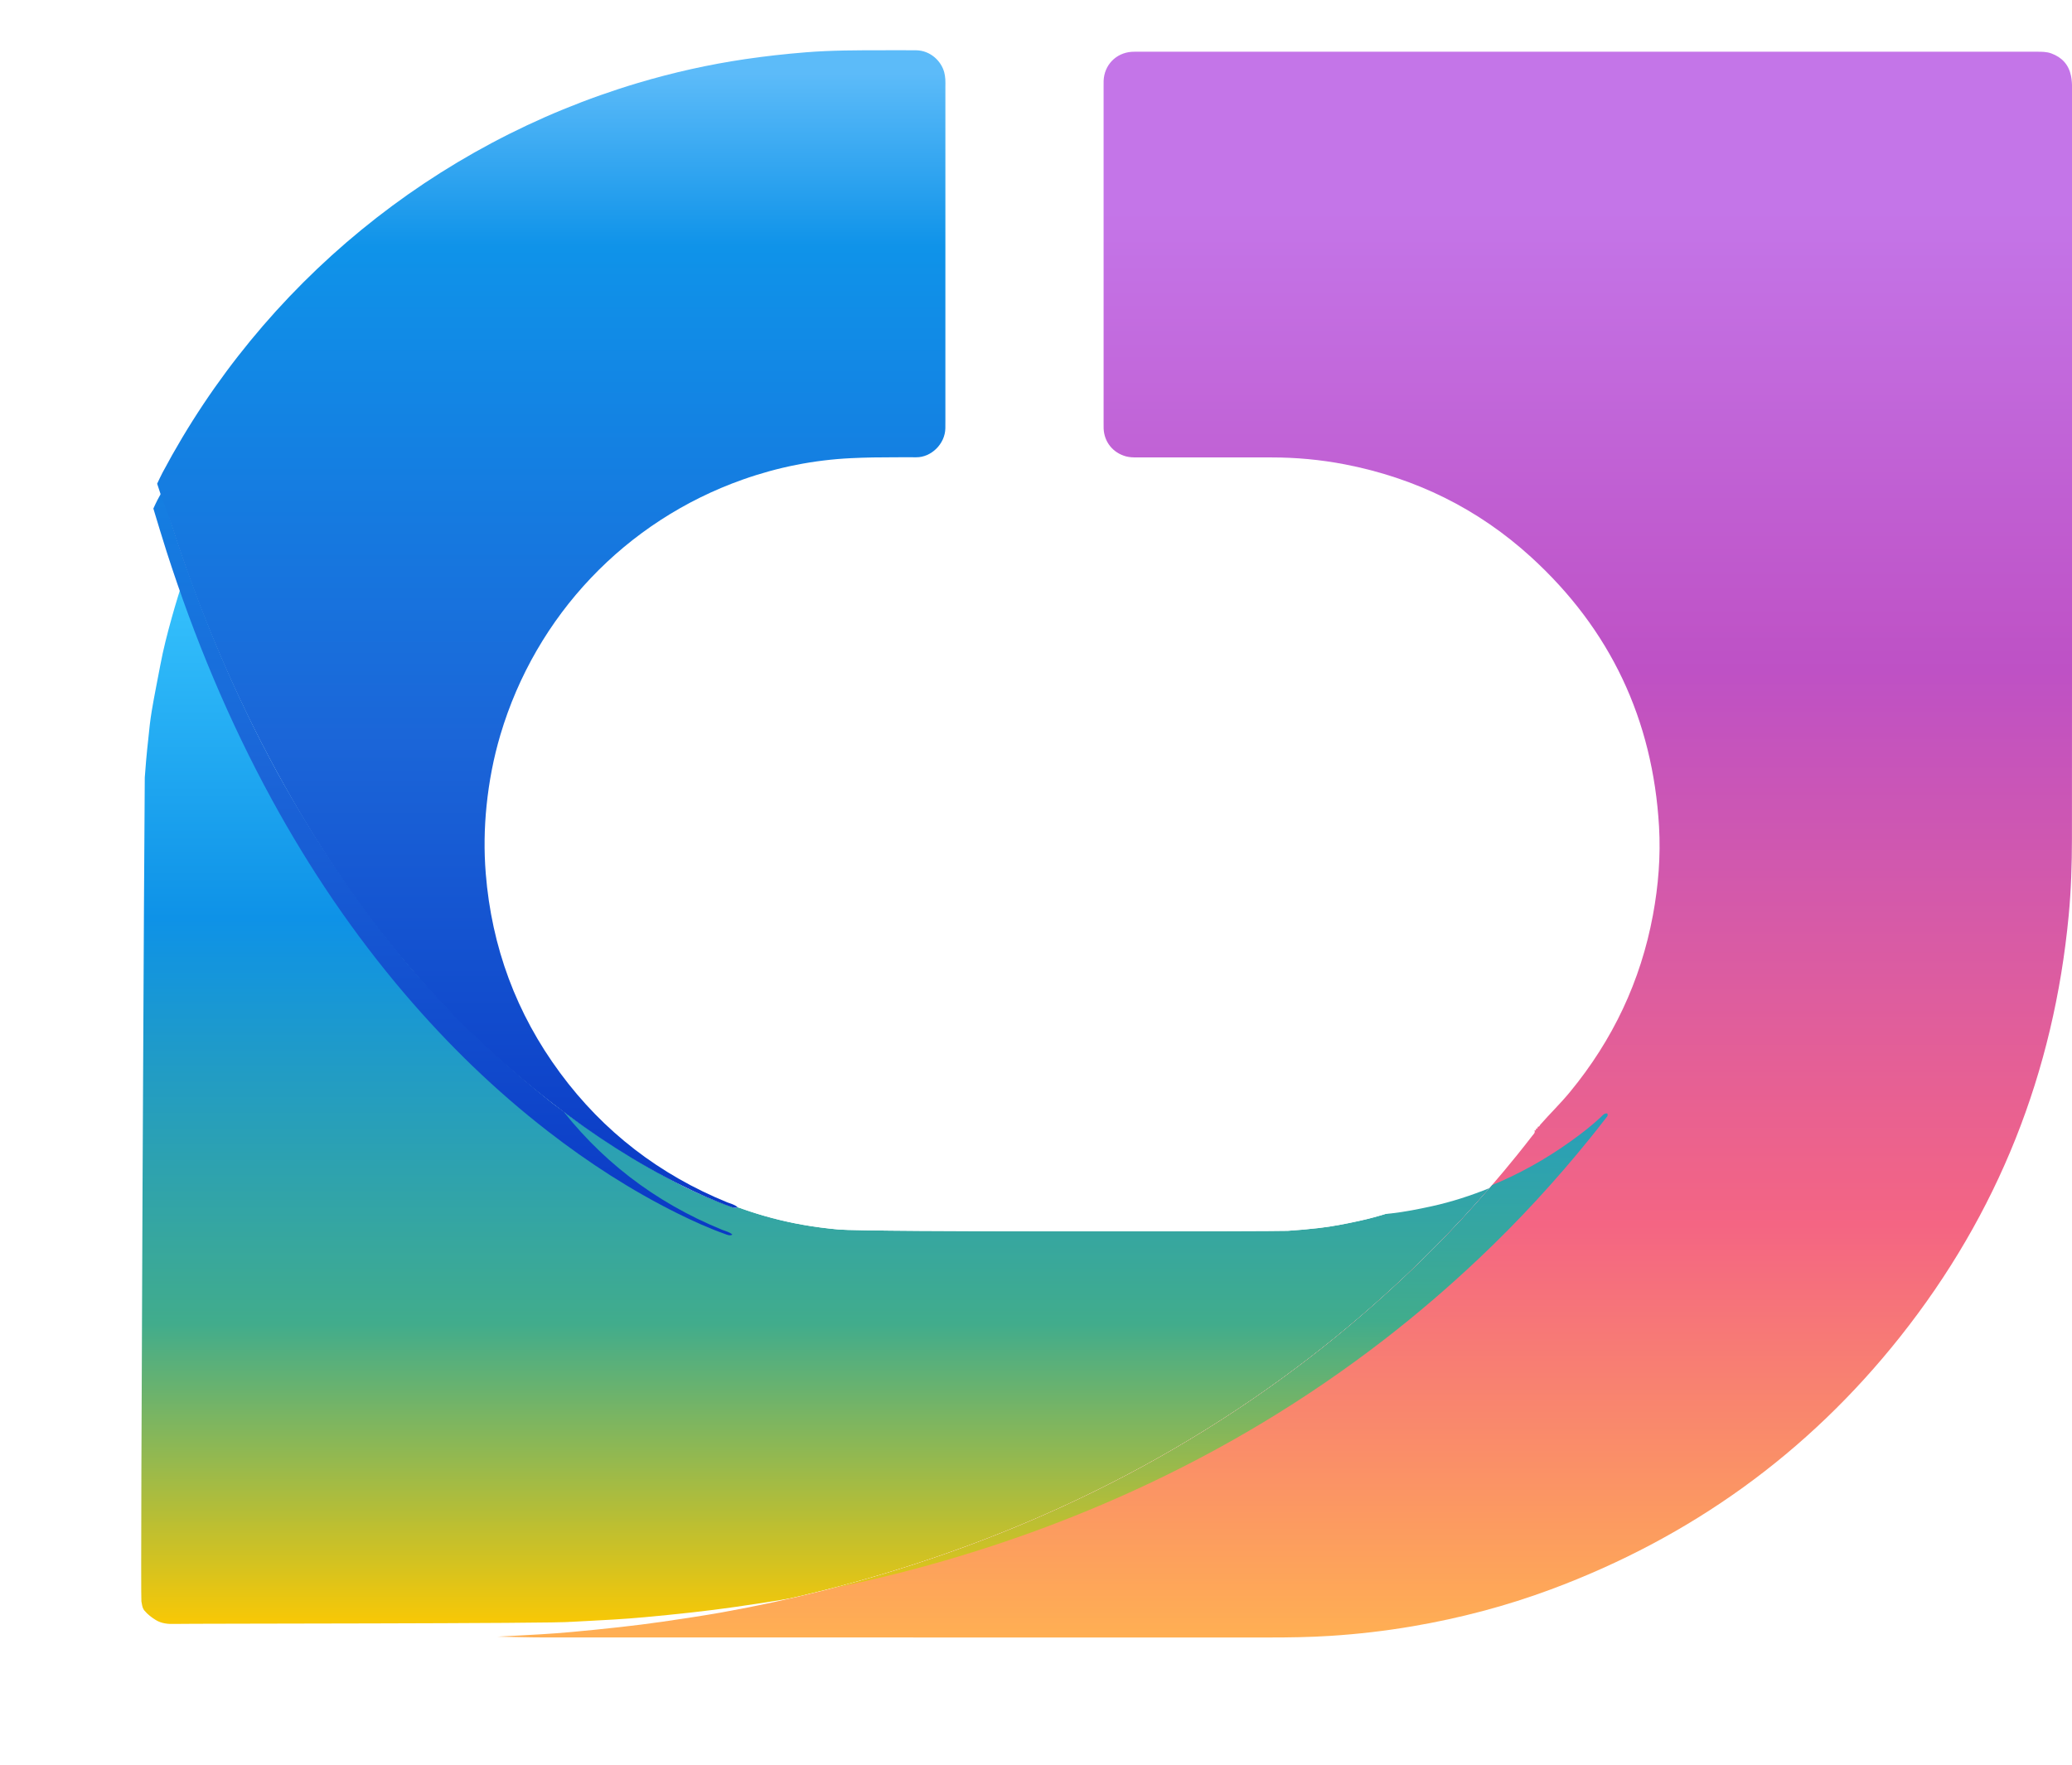
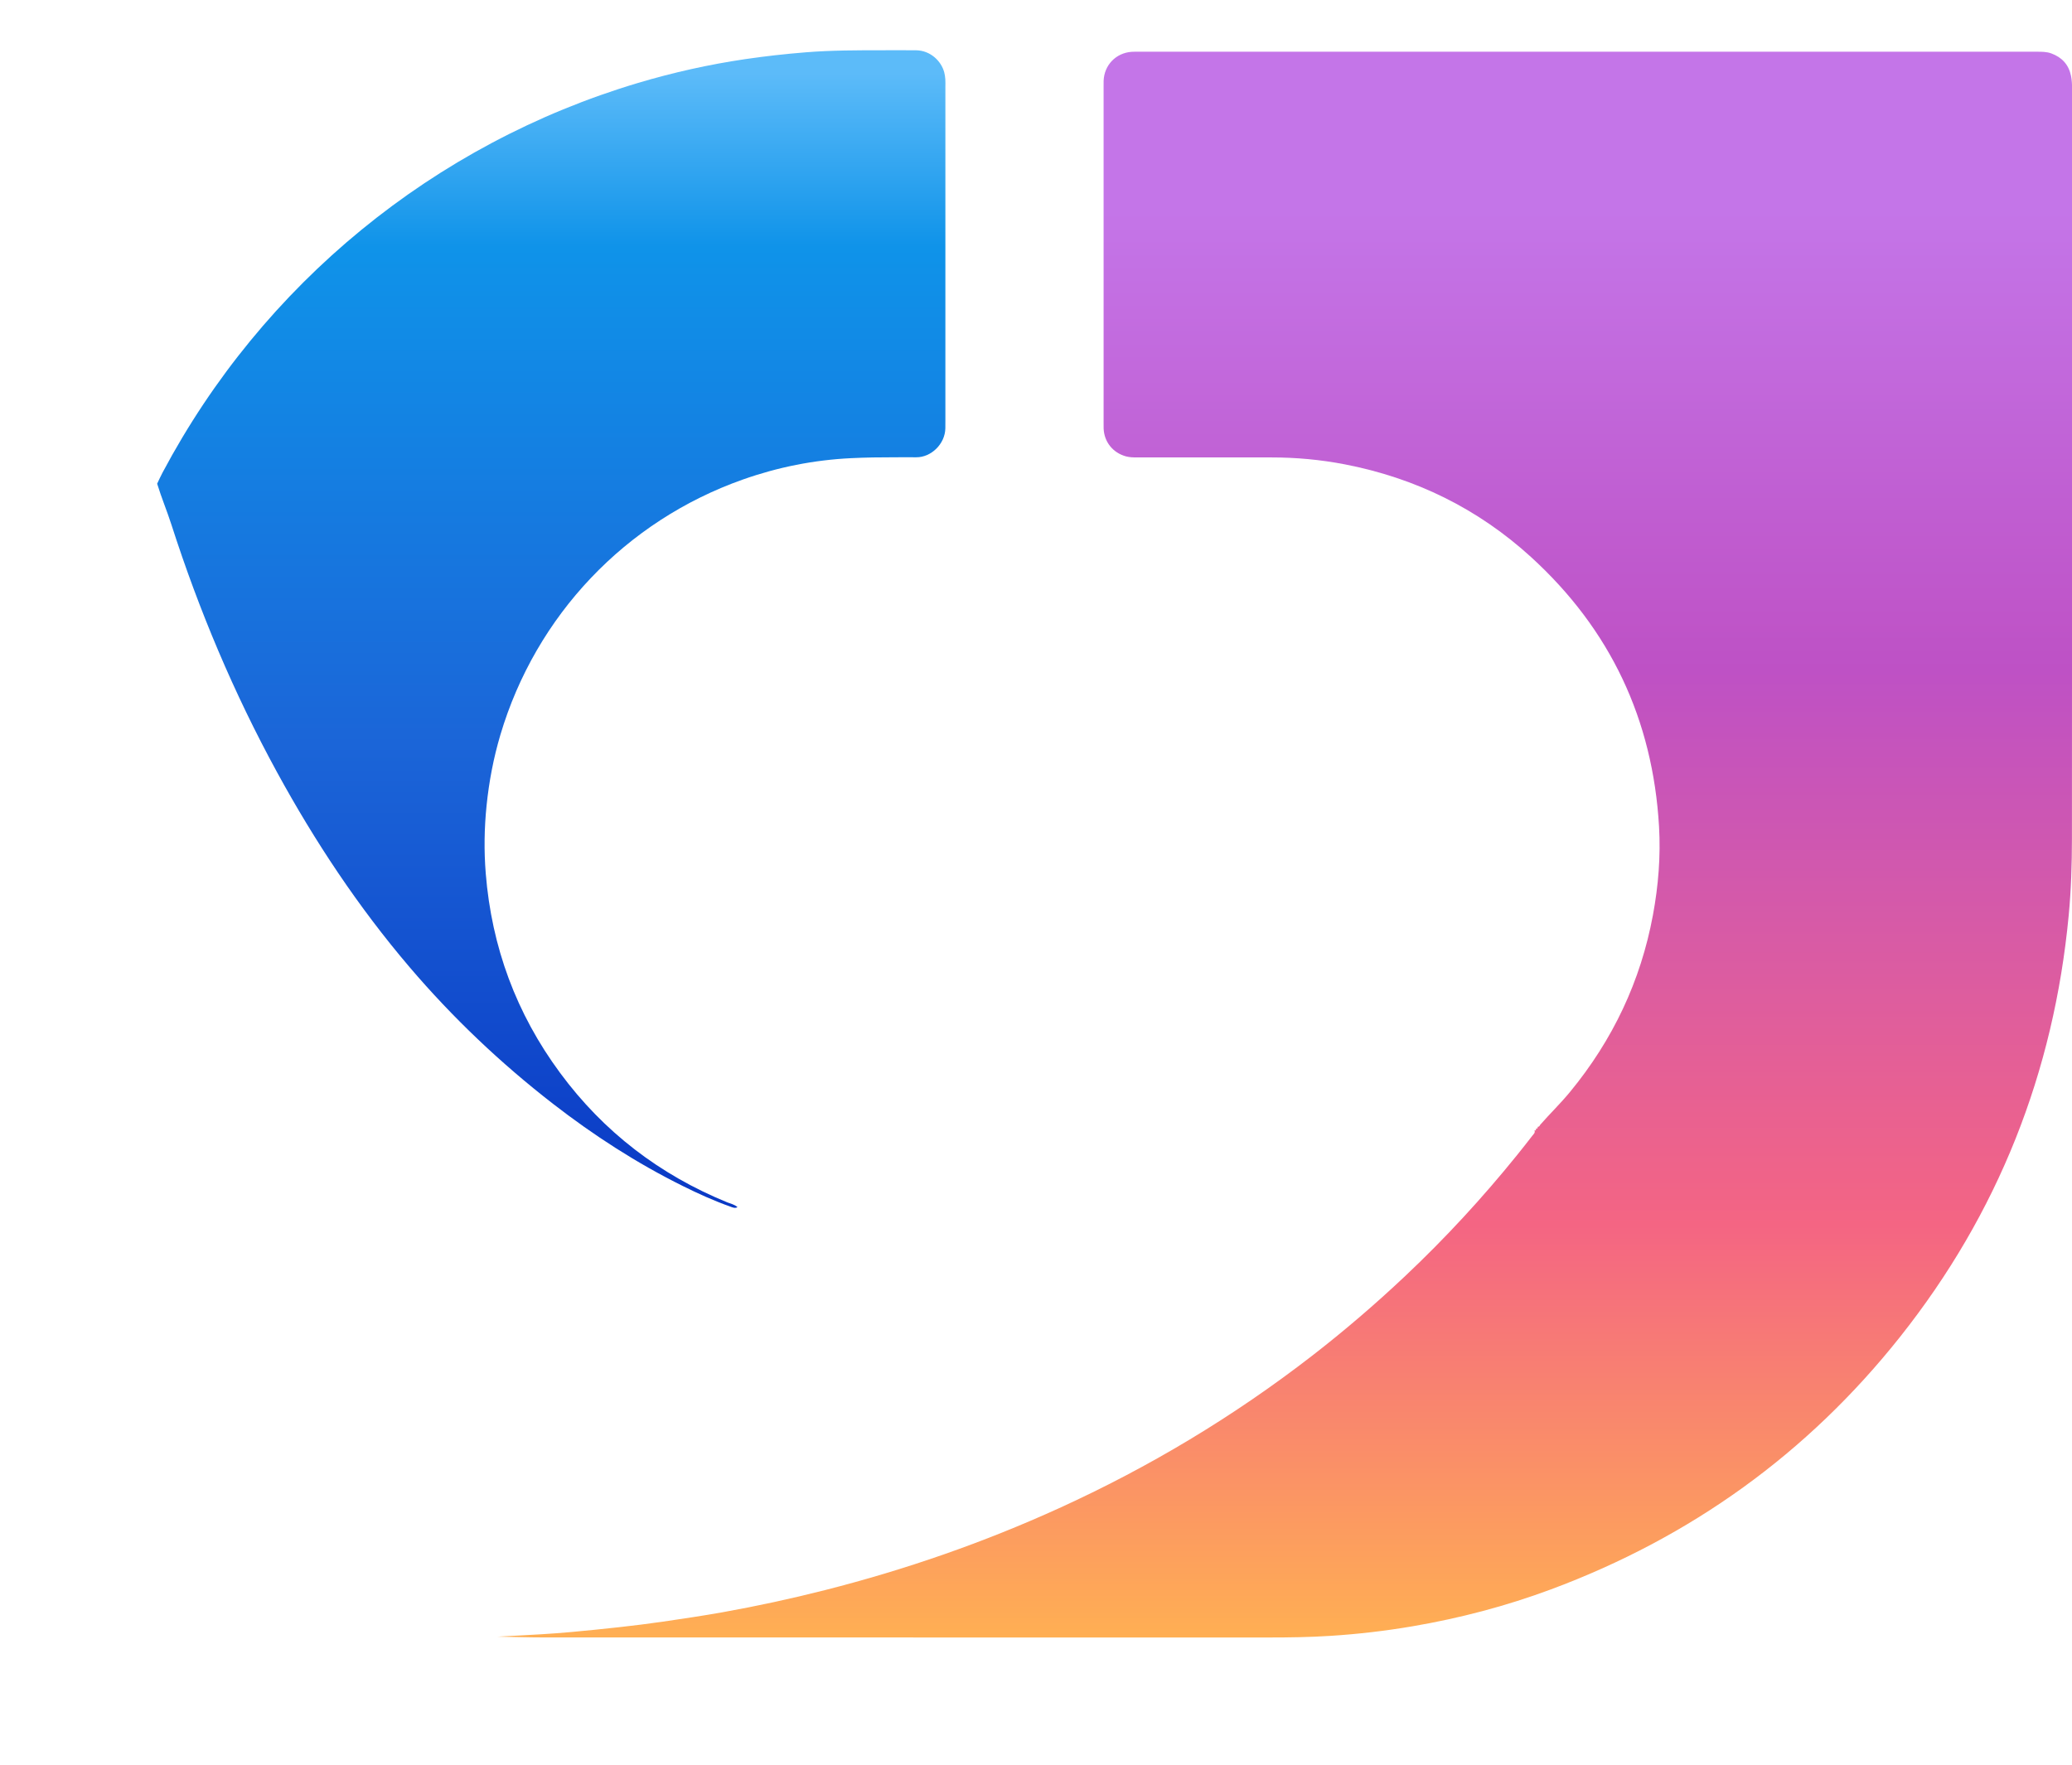
<svg xmlns="http://www.w3.org/2000/svg" xmlns:xlink="http://www.w3.org/1999/xlink" id="katman_1" data-name="katman 1" viewBox="0 0 1133.88 965.98">
  <defs>
    <style>
      .cls-1 {
        fill: url(#Adsız_degrade_68);
        filter: url(#drop-shadow-3);
      }

      .cls-1, .cls-2, .cls-3, .cls-4, .cls-5, .cls-6 {
        stroke-width: 0px;
      }

      .cls-2 {
        fill: none;
      }

      .cls-7 {
        clip-path: url(#clippath-1);
      }

      .cls-8 {
        clip-path: url(#clippath);
      }

      .cls-3 {
        fill: url(#Adsız_degrade_45-2);
        filter: url(#drop-shadow-2);
      }

      .cls-4 {
        fill: url(#Adsız_degrade_68-2);
      }

      .cls-5 {
        fill: url(#Adsız_degrade_45);
        filter: url(#drop-shadow-1);
      }

      .cls-6 {
        fill: url(#Adsız_degrade_23);
      }
    </style>
    <linearGradient id="Adsız_degrade_23" data-name="Adsız degrade 23" x1="703.11" y1="896.27" x2="703.11" y2="28.31" gradientUnits="userSpaceOnUse">
      <stop offset="0" stop-color="#ffaf53" />
      <stop offset=".26" stop-color="#f46583" />
      <stop offset=".61" stop-color="#be51c5" />
      <stop offset=".9" stop-color="#c475e8" />
    </linearGradient>
    <clipPath id="clippath">
-       <path class="cls-2" d="M272.35,895.81c7.92-.42,15.85-.81,23.77-1.29,5.54-.34,11.09-.74,16.62-1.25,8.69-.81,17.38-1.65,26.05-2.63,8.04-.9,16.08-1.88,24.08-3.05,10.83-1.58,21.66-3.19,32.44-5.11,18.9-3.38,37.66-7.44,56.27-12.17,43.95-11.17,86.62-25.98,127.9-44.77,49.36-22.46,95.56-50.19,138.45-83.39,17.72-13.72,34.7-28.31,51.02-43.69,21.88-20.63,42.22-42.68,61.12-66.07,2.9-3.58,5.74-7.21,8.56-10.85.63-.82,1.67-1.58,1.07-2.9,0,0-.14.01-.14.01.99.32,1.17-.16.99-.99,0,0-.04.04-.04.04.87.2,1.06-.27.99-1,0,0-.05.04-.05.04.8.08,1.1-.49,1.39-1.07,5.33-6.1,11.18-11.73,16.33-18,23.39-28.42,38.68-60.62,45.39-96.86,2.96-16,4.27-32.13,3.33-48.37-3.4-58.63-26.68-107.99-70.05-147.54-29.07-26.51-63.24-43.26-101.91-50.74-13.3-2.57-26.71-3.8-40.24-3.79-24.47.02-48.95,0-73.42,0-2.06,0-4.1-.03-6.14-.59-7.1-1.95-11.89-7.87-12.18-15.25-.05-1.27-.02-2.54-.02-3.81,0-60.87,0-121.74,0-182.61,0-1.27-.03-2.54.01-3.81.3-8.65,6.69-15.31,15.31-15.94,1.27-.09,2.54-.05,3.81-.05,163.84,0,327.68,0,491.52,0,2.71,0,5.4-.03,8,.93,5.82,2.15,9.51,6.14,10.76,12.29.48,2.35.58,4.72.58,7.11-.02,16.85-.01,33.69-.01,50.54,0,119.99.04,239.98-.06,359.98-.01,13.97-.45,27.95-1.77,41.87-8.15,85.93-38.58,163.03-92.27,230.68-50.7,63.88-114.6,109.76-191.01,138.21-24.61,9.16-49.93,15.8-75.81,20.22-14.87,2.54-29.84,4.27-44.92,5.24-11.27.73-22.53.89-33.81.89-132.06,0-264.11.01-396.17-.02-8.57,0-17.15-.28-25.72-.44Z" />
-     </clipPath>
+       </clipPath>
    <linearGradient id="Adsız_degrade_45" data-name="Adsız degrade 45" x1="438.9" y1="896.27" x2="438.9" y2="263.09" gradientUnits="userSpaceOnUse">
      <stop offset="0" stop-color="#f9c805" />
      <stop offset=".26" stop-color="#41ac8c" />
      <stop offset=".61" stop-color="#0e92e7" />
      <stop offset=".9" stop-color="#36c2fd" />
    </linearGradient>
    <filter id="drop-shadow-1" filterUnits="userSpaceOnUse">
      <feOffset dx="39.69" dy="-8.5" />
      <feGaussianBlur result="blur" stdDeviation="25.51" />
      <feFlood flood-color="#000" flood-opacity=".55" />
      <feComposite in2="blur" operator="in" />
      <feComposite in="SourceGraphic" />
    </filter>
    <clipPath id="clippath-1">
-       <path class="cls-2" d="M272.53,895.71c-5,1.02-211.78.94-216.53,1.16-3.62.16-7.34-.26-10.35-2.13-2.33-1.45-4.26-2.84-6.45-5.41-.71-1.36-.81-1.09-1.44-4.78-.61-3.53,1.68-448.77,1.85-450.97.23-3.16.53-6.31.75-9.45.28-3.92.81-7.81,1.18-11.72.49-5.08,1.03-10.15,1.87-15.18,1.4-8.41,3.13-16.77,4.7-25.15,1.63-8.72,3.86-17.3,6.23-25.84,2.2-7.93,4.65-15.81,7.27-23.61,3.89-11.56,8.16-23,13.28-34.09,3.19-6.91,6.34-13.83,9.56-20.73.66-1.43,1.21-2.94,2.39-4.08,2.42,7.89,4.79,15.82,7.32,23.67,15.11,46.96,34.04,92.29,57.71,135.62,20.85,37.81,44.78,73.43,72.61,106.41,23.75,27.49,50,52.47,78.49,74.95,22.64,16.96,46.08,32.14,71.04,44.94,8.39,4.16,17.13,7.91,25.97,11.05,1.35.48,2.05,1.13,3.5.36.93.2,2.1.69,2.98,1.01,10.64,3.75,21.52,6.62,32.61,8.6,6.54,1.16,13.13,2.01,19.77,2.62,15.7,1.45,241.17,1.02,245.92.72,5.68-.36,11.36-.88,17.02-1.53,7.42-.85,14.7-2.29,21.98-3.88,10.95-2.39,21.54-5.85,31.92-10.04,15.74-6.37,30.6-14.71,44.39-24.61,5.64-4.05,11.13-8.29,16.21-13.04,1.01-.94,1.85-2.28,3.57-2.01.61,1.32-.44,2.08-1.07,2.9-2.81,3.65-5.66,7.27-8.56,10.85-18.9,23.38-39.24,45.43-61.12,66.07-16.31,15.38-33.29,29.97-51.02,43.69-42.89,33.2-89.09,60.92-138.45,83.39-41.28,18.79-83.95,33.6-127.9,44.77-18.61,4.73-37.37,8.79-56.27,12.17-10.77,1.93-21.6,3.53-32.44,5.11-8,1.17-16.04,2.14-24.08,3.05-8.67.98-17.36,1.82-26.05,2.63-5.53.51-11.07.91-16.62,1.25-7.92.48-15.85.86-23.77,1.29Z" />
-     </clipPath>
+       </clipPath>
    <linearGradient id="Adsız_degrade_45-2" data-name="Adsız degrade 45" x1="438.78" y1="897.38" x2="438.78" y2="264.21" xlink:href="#Adsız_degrade_45" />
    <filter id="drop-shadow-2" filterUnits="userSpaceOnUse">
      <feOffset dx="39.69" dy="-8.5" />
      <feGaussianBlur result="blur-2" stdDeviation="25.51" />
      <feFlood flood-color="#000" flood-opacity=".55" />
      <feComposite in2="blur-2" operator="in" />
      <feComposite in="SourceGraphic" />
    </filter>
    <linearGradient id="Adsız_degrade_68" data-name="Adsız degrade 68" x1="302.09" y1="661.96" x2="302.09" y2="28.36" gradientUnits="userSpaceOnUse">
      <stop offset="0" stop-color="#0a39c5" />
      <stop offset=".4" stop-color="#1b65d8" />
      <stop offset=".83" stop-color="#0f93e9" />
      <stop offset=".98" stop-color="#5cbbf9" />
    </linearGradient>
    <filter id="drop-shadow-3" filterUnits="userSpaceOnUse">
      <feOffset dx="-2.83" dy="14.17" />
      <feGaussianBlur result="blur-3" stdDeviation="14.17" />
      <feFlood flood-color="#000" flood-opacity=".6" />
      <feComposite in2="blur-3" operator="in" />
      <feComposite in="SourceGraphic" />
    </filter>
    <linearGradient id="Adsız_degrade_68-2" data-name="Adsız degrade 68" x1="301.68" y1="661.09" x2="301.68" y2="27.49" xlink:href="#Adsız_degrade_68" />
  </defs>
  <g>
    <path class="cls-6" d="M272.35,895.81c7.92-.42,15.85-.81,23.77-1.29,5.54-.34,11.09-.74,16.62-1.25,8.69-.81,17.38-1.65,26.05-2.63,8.04-.9,16.08-1.88,24.08-3.05,10.83-1.58,21.66-3.19,32.44-5.11,18.9-3.38,37.66-7.44,56.27-12.17,43.95-11.17,86.62-25.98,127.9-44.77,49.36-22.46,95.56-50.19,138.45-83.39,17.72-13.72,34.7-28.31,51.02-43.69,21.88-20.63,42.22-42.68,61.12-66.07,2.9-3.58,5.74-7.21,8.56-10.85.63-.82,1.67-1.58,1.07-2.9,0,0-.14.01-.14.01.99.32,1.17-.16.99-.99,0,0-.04.04-.04.04.87.2,1.06-.27.99-1,0,0-.05.04-.05.04.8.08,1.1-.49,1.39-1.07,5.33-6.1,11.18-11.73,16.33-18,23.39-28.42,38.68-60.62,45.39-96.86,2.96-16,4.27-32.13,3.33-48.37-3.4-58.63-26.68-107.99-70.05-147.54-29.07-26.51-63.24-43.26-101.91-50.74-13.3-2.57-26.71-3.8-40.24-3.79-24.47.02-48.95,0-73.42,0-2.06,0-4.1-.03-6.14-.59-7.1-1.95-11.89-7.87-12.18-15.25-.05-1.27-.02-2.54-.02-3.81,0-60.87,0-121.74,0-182.61,0-1.27-.03-2.54.01-3.81.3-8.65,6.69-15.31,15.31-15.94,1.27-.09,2.54-.05,3.81-.05,163.84,0,327.68,0,491.52,0,2.71,0,5.4-.03,8,.93,5.82,2.15,9.51,6.14,10.76,12.29.48,2.35.58,4.72.58,7.11-.02,16.85-.01,33.69-.01,50.54,0,119.99.04,239.98-.06,359.98-.01,13.97-.45,27.95-1.77,41.87-8.15,85.93-38.58,163.03-92.27,230.68-50.7,63.88-114.6,109.76-191.01,138.21-24.61,9.16-49.93,15.8-75.81,20.22-14.87,2.54-29.84,4.27-44.92,5.24-11.27.73-22.53.89-33.81.89-132.06,0-264.11.01-396.17-.02-8.57,0-17.15-.28-25.72-.44Z" />
    <g class="cls-8">
-       <path class="cls-5" d="M272.58,895.08c-5,1.02-211.78.94-216.53,1.16-3.62.16-7.34-.26-10.35-2.13-2.33-1.45-4.26-2.84-6.45-5.41-.71-1.36-.81-1.09-1.44-4.78s1.68-448.77,1.85-450.97c.23-3.16.53-6.31.75-9.45.28-3.92.81-7.81,1.18-11.72.49-5.08,1.03-10.15,1.87-15.18,1.4-8.41,3.13-16.77,4.7-25.15,1.63-8.72,3.86-17.3,6.23-25.84,2.2-7.93,4.65-15.81,7.27-23.61,3.89-11.56,8.16-23,13.28-34.09,3.19-6.91,6.34-13.83,9.56-20.73.66-1.43,1.21-2.94,2.39-4.08,2.42,7.89,4.74,15.81,7.27,23.66,15.11,46.96,33.94,92.35,57.61,135.68,20.7,37.89,44.74,73.49,72.76,106.37,23.57,27.65,49.51,52.83,78.23,75.1,22.27,17.27,45.84,32.51,71.11,45.04,8.39,4.16,16.92,8.04,25.76,11.18,1.35.48,2.65,1.16,4.1.39.93.2,1.89.29,2.78.61,10.64,3.75,21.52,6.62,32.61,8.6,6.54,1.16,13.13,2.01,19.77,2.62,15.7,1.45,241.17,1.02,245.92.72,5.68-.36,11.36-.88,17.02-1.53,7.42-.85,14.7-2.29,21.98-3.88,10.95-2.39,21.54-5.85,31.92-10.04,15.74-6.37,30.6-14.71,44.39-24.61,5.64-4.05,11.13-8.29,16.21-13.04,1.01-.94,1.85-2.28,3.57-2.01.61,1.32-.44,2.08-1.07,2.9-2.81,3.65-5.66,7.27-8.56,10.85-18.9,23.38-39.24,45.43-61.12,66.07-16.31,15.38-33.29,29.97-51.02,43.69-42.89,33.2-89.09,60.92-138.45,83.39-41.28,18.79-83.95,33.6-127.9,44.77-18.61,4.73-37.37,8.79-56.27,12.17-10.77,1.93-21.6,3.53-32.44,5.11-8,1.17-16.04,2.14-24.08,3.05-8.67.98-17.36,1.82-26.05,2.63-5.53.51-11.07.91-16.62,1.25-7.92.48-15.85.86-23.77,1.29Z" />
-     </g>
+       </g>
  </g>
  <g class="cls-7">
    <g>
-       <path class="cls-3" d="M272.46,896.19c-5,1.02-211.78.94-216.53,1.16-3.62.16-7.34-.26-10.35-2.13-2.33-1.45-4.26-2.84-6.45-5.41-.71-1.36-.81-1.09-1.44-4.78s1.68-448.77,1.85-450.97c.23-3.16.53-6.31.75-9.45.28-3.92.81-7.81,1.18-11.72.49-5.08,1.03-10.15,1.87-15.18,1.4-8.41,3.13-16.77,4.7-25.15,1.63-8.72,3.86-17.3,6.23-25.84,2.2-7.93,4.65-15.81,7.27-23.61,3.89-11.56,8.16-23,13.28-34.09,3.19-6.91,6.34-13.83,9.56-20.73.66-1.43,1.21-2.94,2.39-4.08,2.42,7.89,4.74,15.81,7.27,23.66,15.11,46.96,33.94,92.35,57.61,135.68,20.7,37.89,44.74,73.49,72.76,106.37,23.57,27.65,49.51,52.83,78.23,75.1,22.27,17.27,45.84,32.51,71.11,45.04,8.39,4.16,16.92,8.04,25.76,11.18,1.35.48,2.65,1.16,4.1.39.93.2,1.89.29,2.78.61,10.64,3.75,21.52,6.62,32.61,8.6,6.54,1.16,13.13,2.01,19.77,2.62,15.7,1.45,241.17,1.02,245.92.72,5.68-.36,11.36-.88,17.02-1.53,7.42-.85,14.7-2.29,21.98-3.88,10.95-2.39,21.54-5.85,31.92-10.04,15.74-6.37,30.6-14.71,44.39-24.61,5.64-4.05,11.13-8.29,16.21-13.04,1.01-.94,1.85-2.28,3.57-2.01.61,1.32-.44,2.08-1.07,2.9-2.81,3.65-5.66,7.27-8.56,10.85-18.9,23.38-39.24,45.43-61.12,66.07-16.31,15.38-33.29,29.97-51.02,43.69-42.89,33.2-89.09,60.92-138.45,83.39-41.28,18.79-83.95,33.6-127.9,44.77-18.61,4.73-37.37,8.79-56.27,12.17-10.77,1.93-21.6,3.53-32.44,5.11-8,1.17-16.04,2.14-24.08,3.05-8.67.98-17.36,1.82-26.05,2.63-5.53.51-11.07.91-16.62,1.25-7.92.48-15.85.86-23.77,1.29Z" />
      <path class="cls-1" d="M403.6,661.61c-1.45.77-2.75.09-4.1-.39-8.84-3.14-17.36-7.02-25.76-11.18-25.27-12.53-48.84-27.77-71.11-45.04-28.72-22.27-54.66-47.45-78.23-75.1-28.03-32.88-52.07-68.48-72.76-106.37-23.67-43.33-42.5-88.72-57.61-135.68-2.53-7.85-4.85-15.77-7.27-23.66.74-1.58,1.42-3.19,2.24-4.72,54.72-103.04,148.52-179.93,260.22-213.24,19.19-5.72,38.69-10.07,58.51-13,11-1.62,22.03-2.85,33.12-3.74,14.27-1.15,28.56-1.14,42.85-1.14,5.88,0,11.76-.04,17.63.02,7.83.09,13.76,5.87,15.41,12.05.32,1.22.5,2.49.59,3.75.1,1.42.04,2.86.04,4.29,0,60.85,0,121.71,0,182.56,0,1.43,0,2.86-.02,4.29-.16,8.55-7.78,15.92-15.95,15.83-3.81-.05-7.63.01-11.44,0-8.1-.01-16.19.09-24.29.49-20.29.99-39.99,4.92-59.11,11.68-64.22,22.69-113.31,74.42-132.71,139.75-3.76,12.67-6.22,25.58-7.56,38.73-1.26,12.37-1.45,24.76-.45,37.12,3.23,40.22,16.7,76.73,40.71,109.22,23.8,32.23,54.45,55.69,91.5,70.84,1.89.77,4,1.13,5.55,2.62Z" />
    </g>
  </g>
  <path class="cls-4" d="M403.57,660.75c-1.45.77-2.75.09-4.1-.39-8.84-3.14-17.36-7.02-25.76-11.18-25.27-12.53-48.84-27.77-71.11-45.04-28.72-22.27-54.89-47.13-78.46-74.78-28.03-32.88-51.83-68.79-72.53-106.68-23.67-43.33-42.68-88.52-57.79-135.48-2.53-7.85-5.4-14.56-7.82-22.45.74-1.58,2.16-4.59,2.98-6.13,54.72-103.04,148.52-179.93,260.22-213.24,19.19-5.72,38.69-10.07,58.51-13,11-1.62,22.03-2.85,33.12-3.74,14.27-1.15,28.56-1.14,42.85-1.14,5.88,0,11.76-.04,17.63.02,7.83.09,13.76,5.87,15.41,12.05.32,1.22.5,2.49.59,3.75.1,1.42.04,2.86.04,4.29,0,60.85,0,121.71,0,182.56,0,1.43,0,2.86-.02,4.29-.16,8.55-7.78,15.92-15.95,15.83-3.81-.05-7.63.01-11.44,0-8.1-.01-16.19.09-24.29.49-20.29.99-39.99,4.92-59.11,11.68-64.22,22.69-113.31,74.42-132.71,139.75-3.76,12.67-6.22,25.58-7.56,38.73-1.26,12.37-1.45,24.76-.45,37.12,3.23,40.22,16.7,76.73,40.71,109.22,23.8,32.23,54.45,55.69,91.5,70.84,1.89.77,4,1.13,5.55,2.62Z" />
</svg>